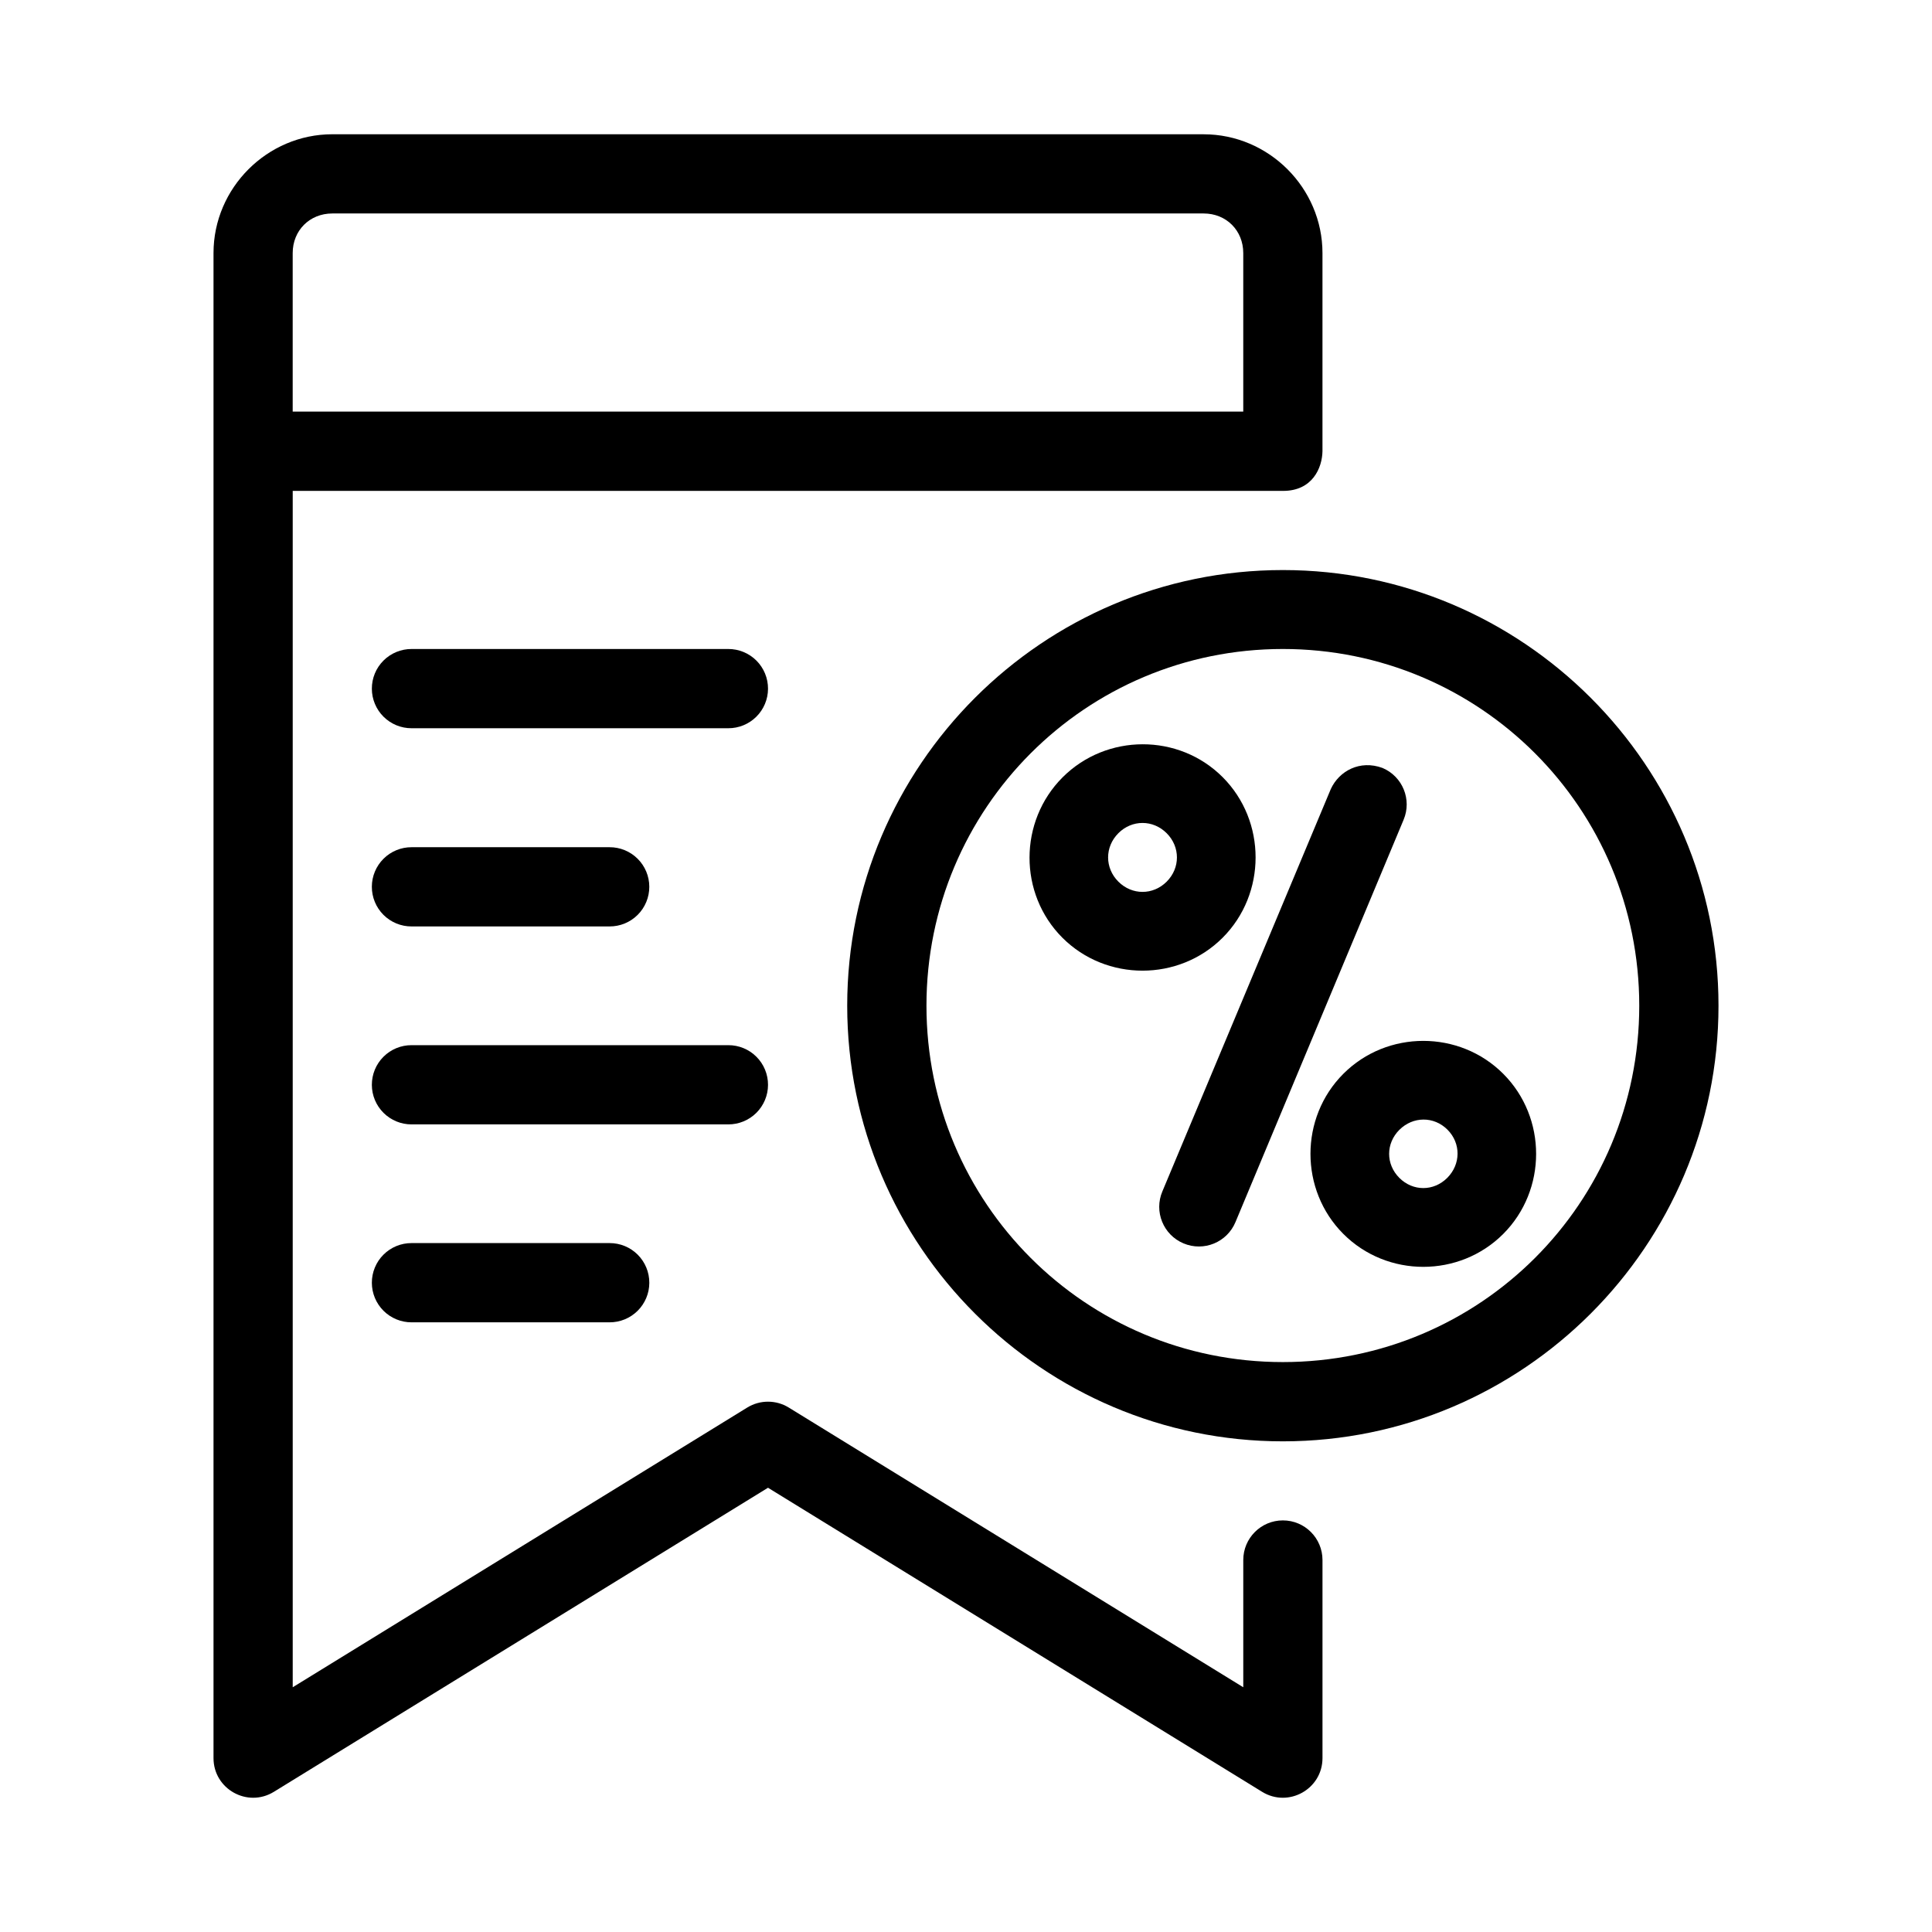
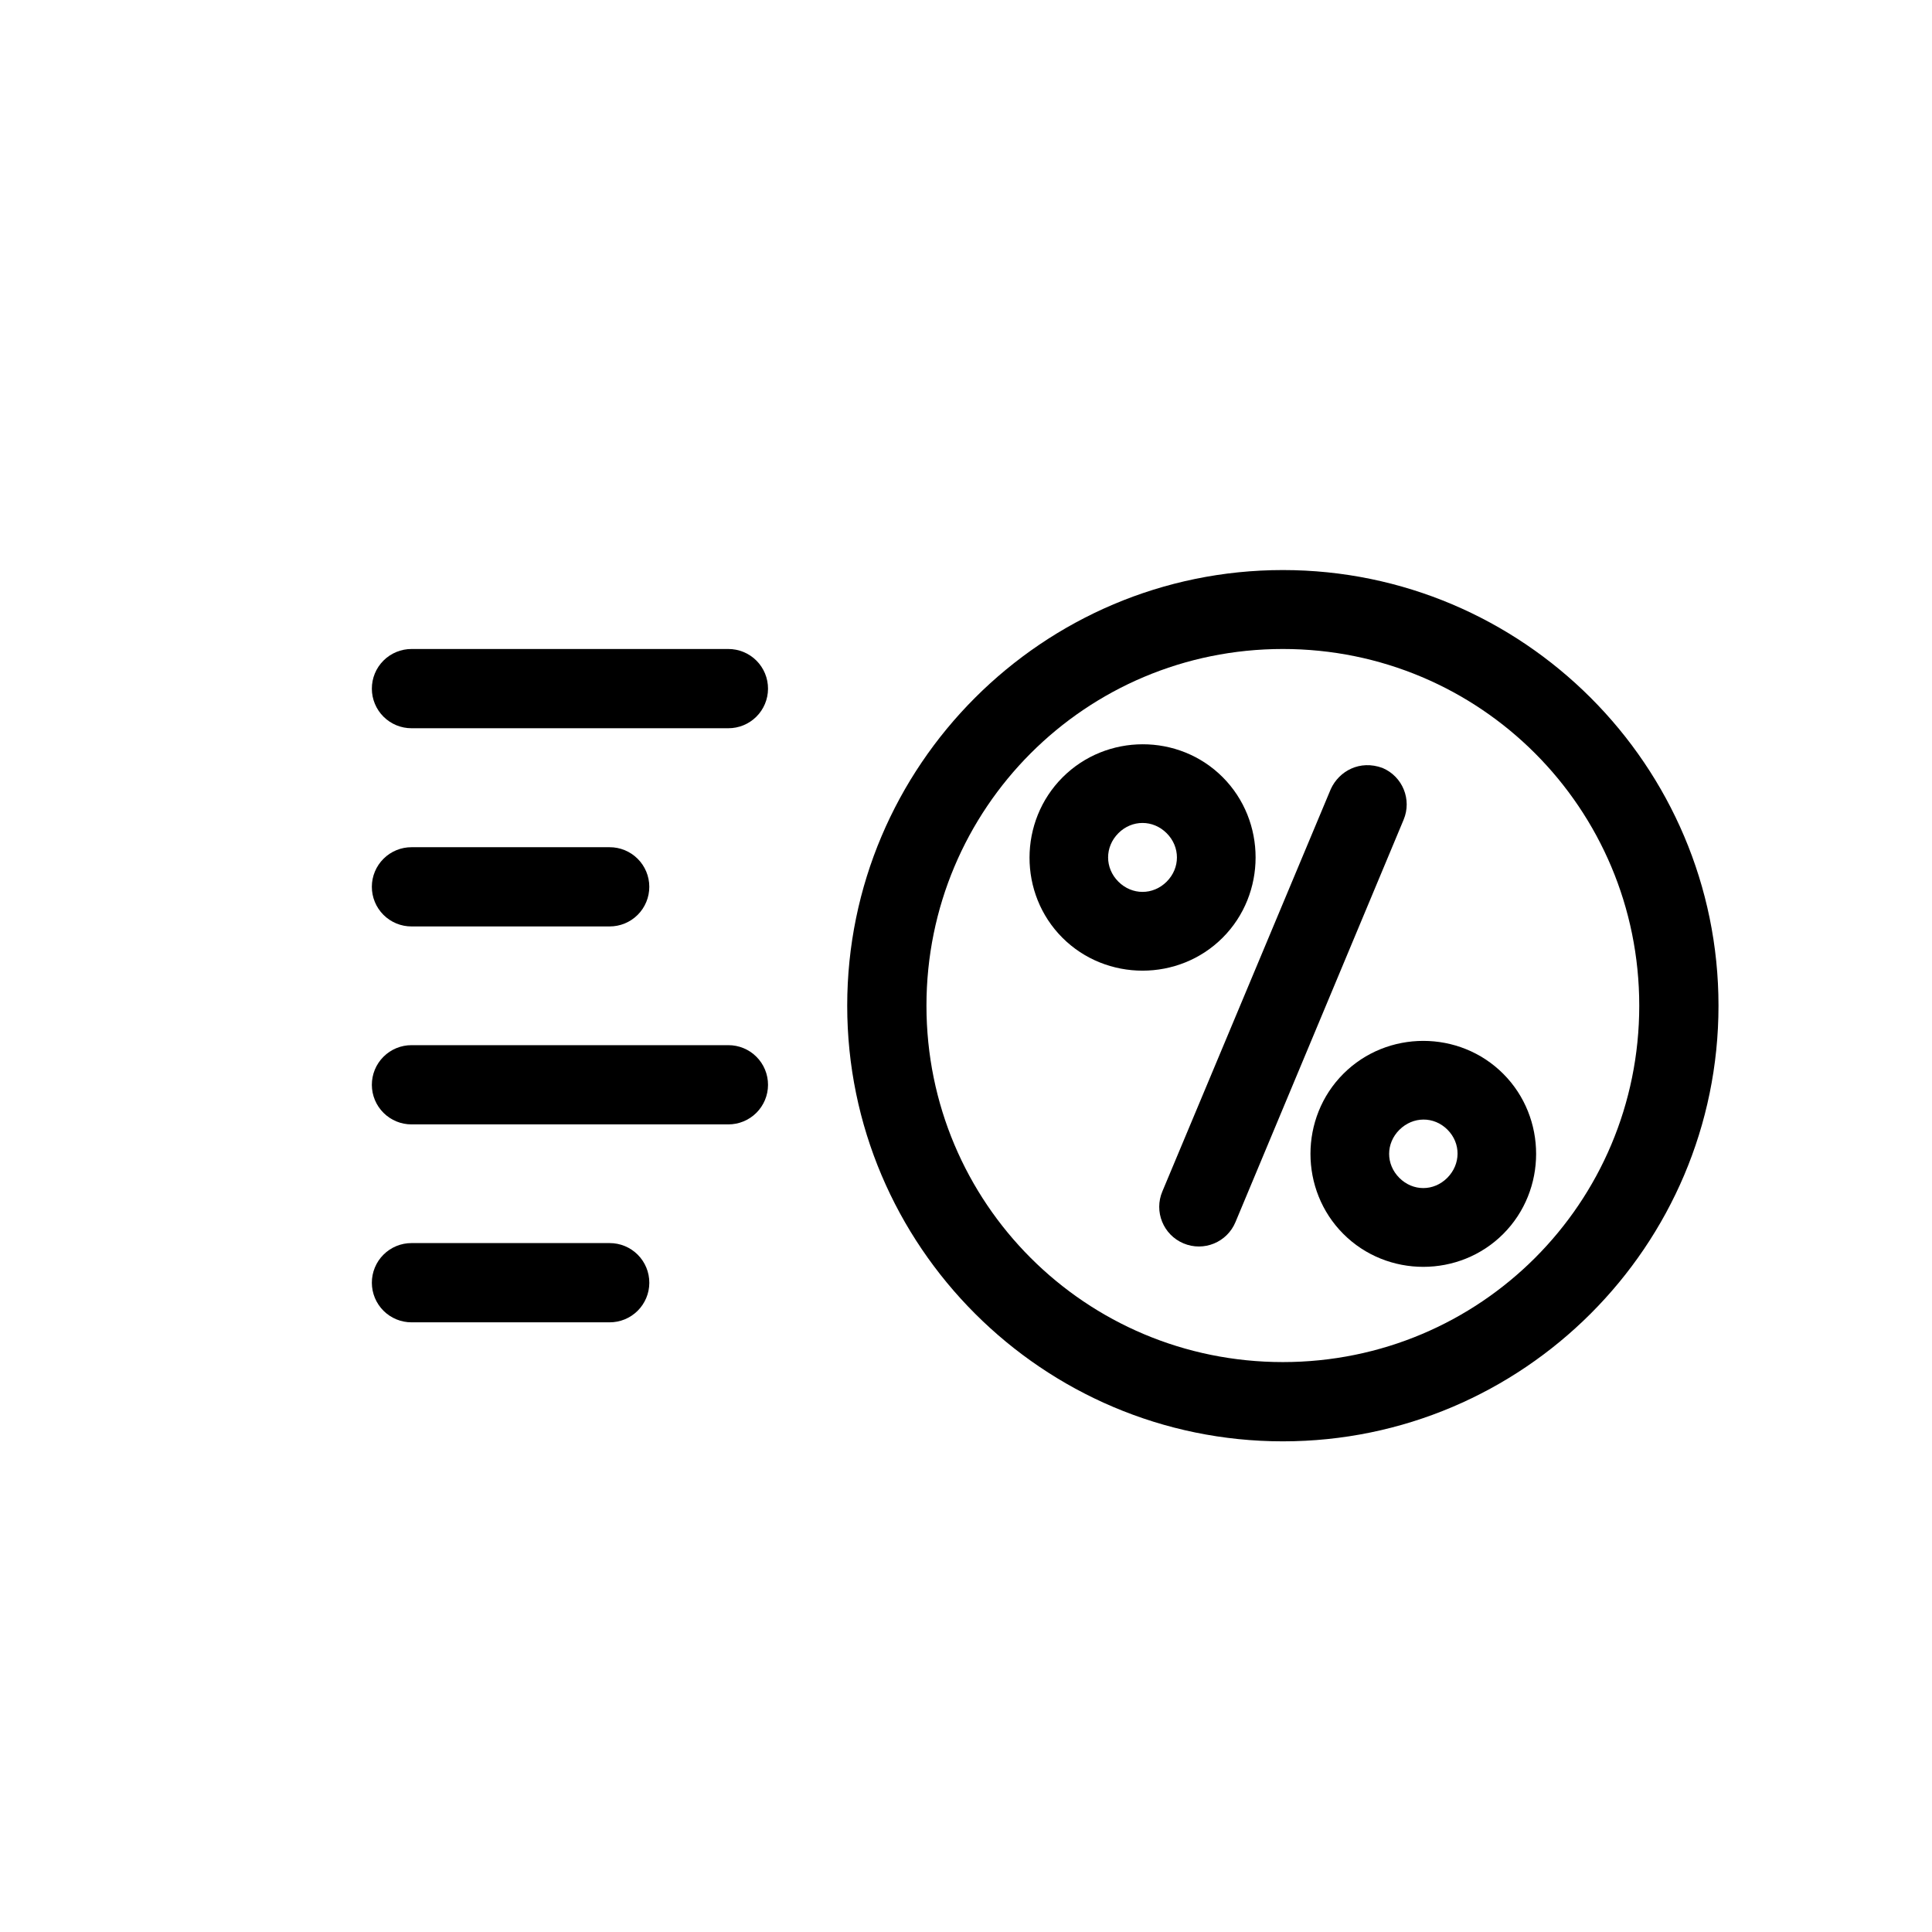
<svg xmlns="http://www.w3.org/2000/svg" fill="#000000" width="800px" height="800px" version="1.1" viewBox="144 144 512 512">
  <g>
-     <path d="m232.07 179.58c-17.262 0-31.488 14.227-31.488 31.488v398.85c0.004 8.203 9 13.23 15.988 8.938l130.96-80.586 130.95 80.586c6.992 4.293 15.984-0.734 15.992-8.938v-52.5c0-5.797-4.699-10.496-10.496-10.496s-10.496 4.699-10.496 10.496v33.723l-120.46-74.129c-3.371-2.07-7.617-2.07-10.988 0l-120.46 74.129v-317.05h262.4c7.82 0.039 10.43-6.082 10.496-10.559v-52.457c0-17.262-14.227-31.488-31.488-31.488zm0 20.992h230.91c5.996 0 10.496 4.5 10.496 10.496v42.004h-251.91v-42.004c0-5.996 4.5-10.496 10.496-10.496z" />
    <path d="m483.97 295.07c-63.641 0-115.45 51.805-115.45 115.45s51.805 115.45 115.45 115.45 115.45-51.805 115.45-115.45-51.805-115.45-115.45-115.45zm0 20.918c52.297 0 94.449 42.23 94.449 94.527s-42.152 94.449-94.449 94.449-94.449-42.152-94.449-94.449 42.152-94.527 94.449-94.527z" />
    <path d="m425.59 350.01c-11.637 11.652-11.691 30.836-0.055 42.488 11.637 11.652 30.848 11.652 42.484 0s11.637-30.891 0-42.543-30.793-11.598-42.43 0.055zm14.781 14.801c3.621-3.625 9.191-3.625 12.812 0 3.621 3.629 3.621 9.207 0.004 12.832-3.621 3.625-9.191 3.625-12.812 0s-3.621-9.203 0-12.832z" />
    <path d="m500 428.57c-11.617 11.633-11.617 30.801 0 42.434 11.617 11.633 30.758 11.633 42.375 0 11.617-11.633 11.617-30.801 0-42.434-11.617-11.633-30.758-11.633-42.375 0zm14.836 14.859c3.602-3.606 9.156-3.66 12.758-0.055 3.602 3.606 3.547 9.168-0.055 12.773-3.602 3.606-9.102 3.606-12.703 0-3.602-3.606-3.602-9.113 0-12.719z" />
    <path d="m496.68 353.1-44.629 106.61c-2.281 5.348 0.219 11.535 5.578 13.793 5.371 2.273 11.562-0.266 13.793-5.656l44.551-106.61c2.231-5.328-0.262-11.457-5.578-13.715-6.016-2.223-11.516 0.801-13.715 5.578z" />
    <path d="m253.08 315.99c-2.797-0.008-5.484 1.098-7.461 3.074-1.98 1.98-3.086 4.668-3.074 7.465 0.008 2.785 1.125 5.453 3.102 7.414 1.977 1.961 4.648 3.059 7.434 3.047h83.91c2.785 0.012 5.461-1.086 7.438-3.047 1.977-1.961 3.094-4.629 3.102-7.414 0.012-2.797-1.094-5.484-3.074-7.465-1.977-1.977-4.664-3.082-7.465-3.074z" />
    <path d="m253.08 368.52c-2.785-0.012-5.457 1.082-7.434 3.047-1.977 1.961-3.094 4.625-3.102 7.41-0.012 2.801 1.094 5.484 3.074 7.465 1.977 1.977 4.664 3.086 7.461 3.074h52.453c2.801 0.012 5.488-1.098 7.465-3.074 1.98-1.98 3.086-4.664 3.074-7.465-0.008-2.785-1.125-5.449-3.102-7.41-1.977-1.965-4.652-3.059-7.438-3.047z" />
    <path d="m253.08 420.98c-2.797-0.012-5.484 1.094-7.461 3.074-1.98 1.977-3.086 4.664-3.074 7.465 0.008 2.781 1.125 5.449 3.102 7.41 1.977 1.961 4.648 3.059 7.434 3.047h83.91c2.785 0.012 5.461-1.086 7.438-3.047 1.977-1.961 3.094-4.629 3.102-7.41 0.012-2.801-1.094-5.488-3.074-7.465-1.977-1.98-4.664-3.086-7.465-3.074z" />
    <path d="m253.08 473.43c-2.797-0.012-5.484 1.098-7.461 3.074-1.98 1.98-3.086 4.668-3.074 7.465 0.008 2.785 1.125 5.449 3.102 7.414 1.977 1.961 4.648 3.055 7.434 3.047h52.453c2.785 0.008 5.461-1.086 7.438-3.047 1.977-1.965 3.094-4.629 3.102-7.414 0.012-2.797-1.094-5.484-3.074-7.465-1.977-1.977-4.664-3.086-7.465-3.074z" />
  </g>
</svg>